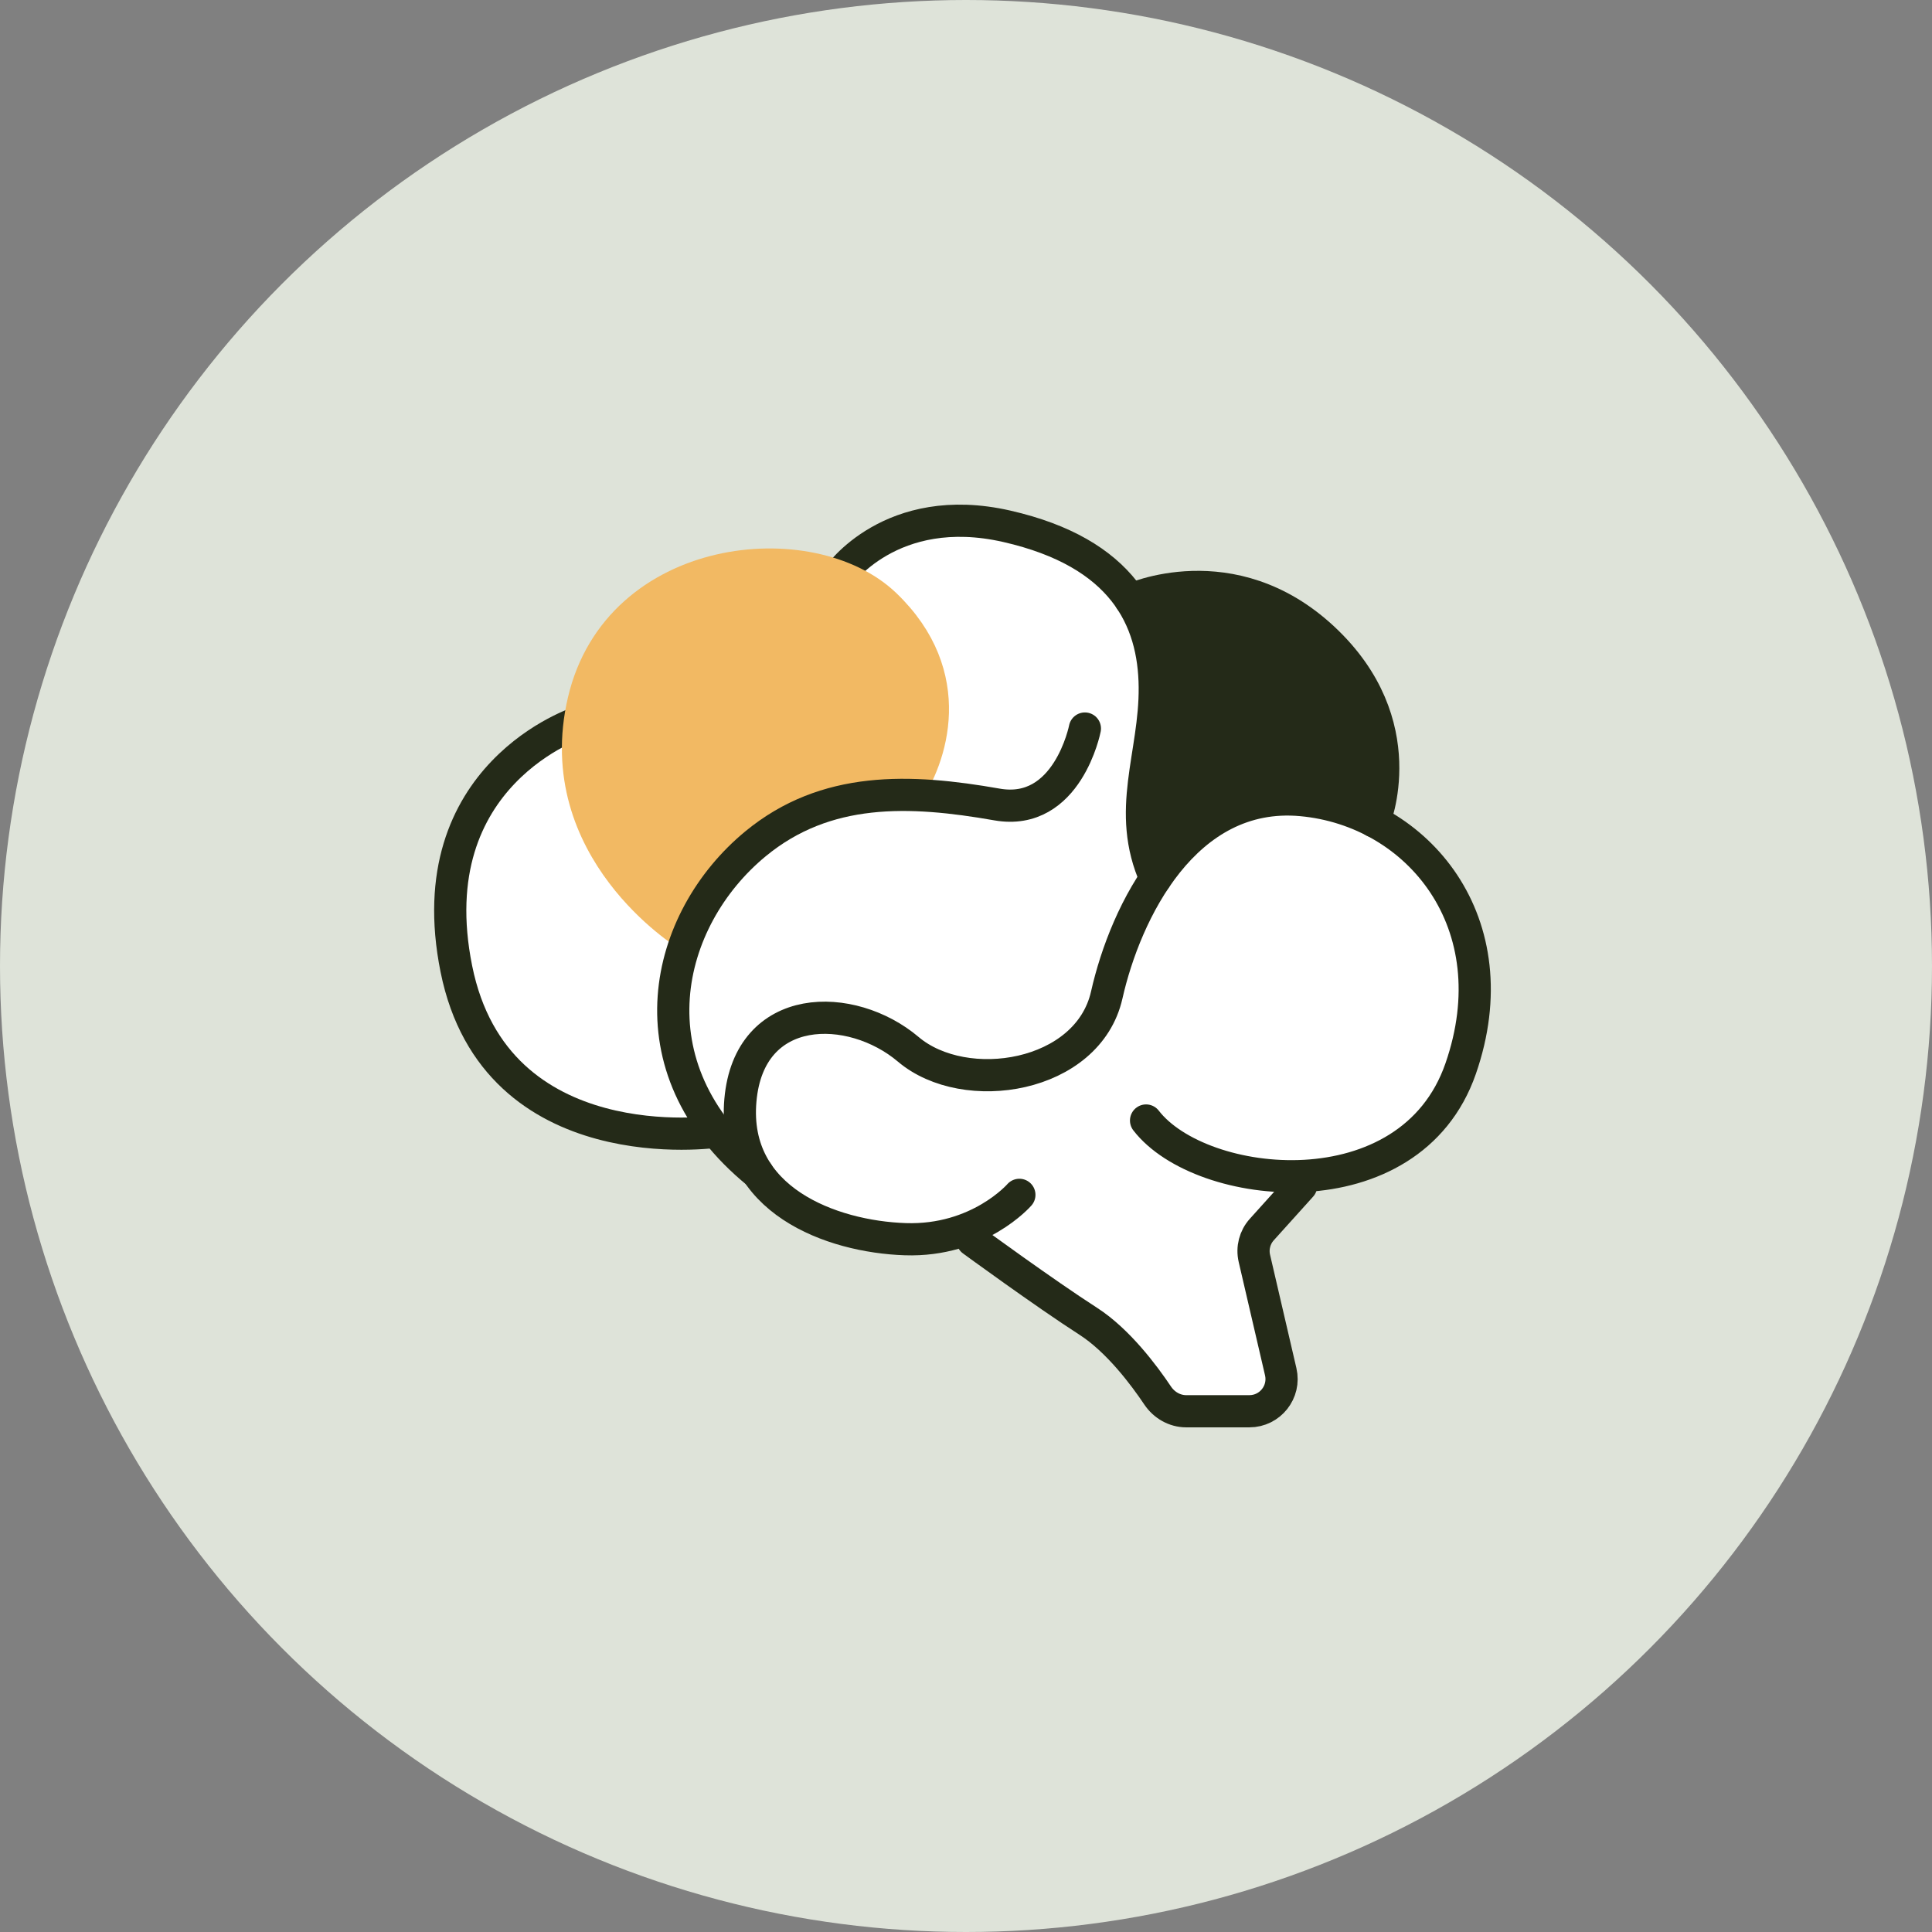
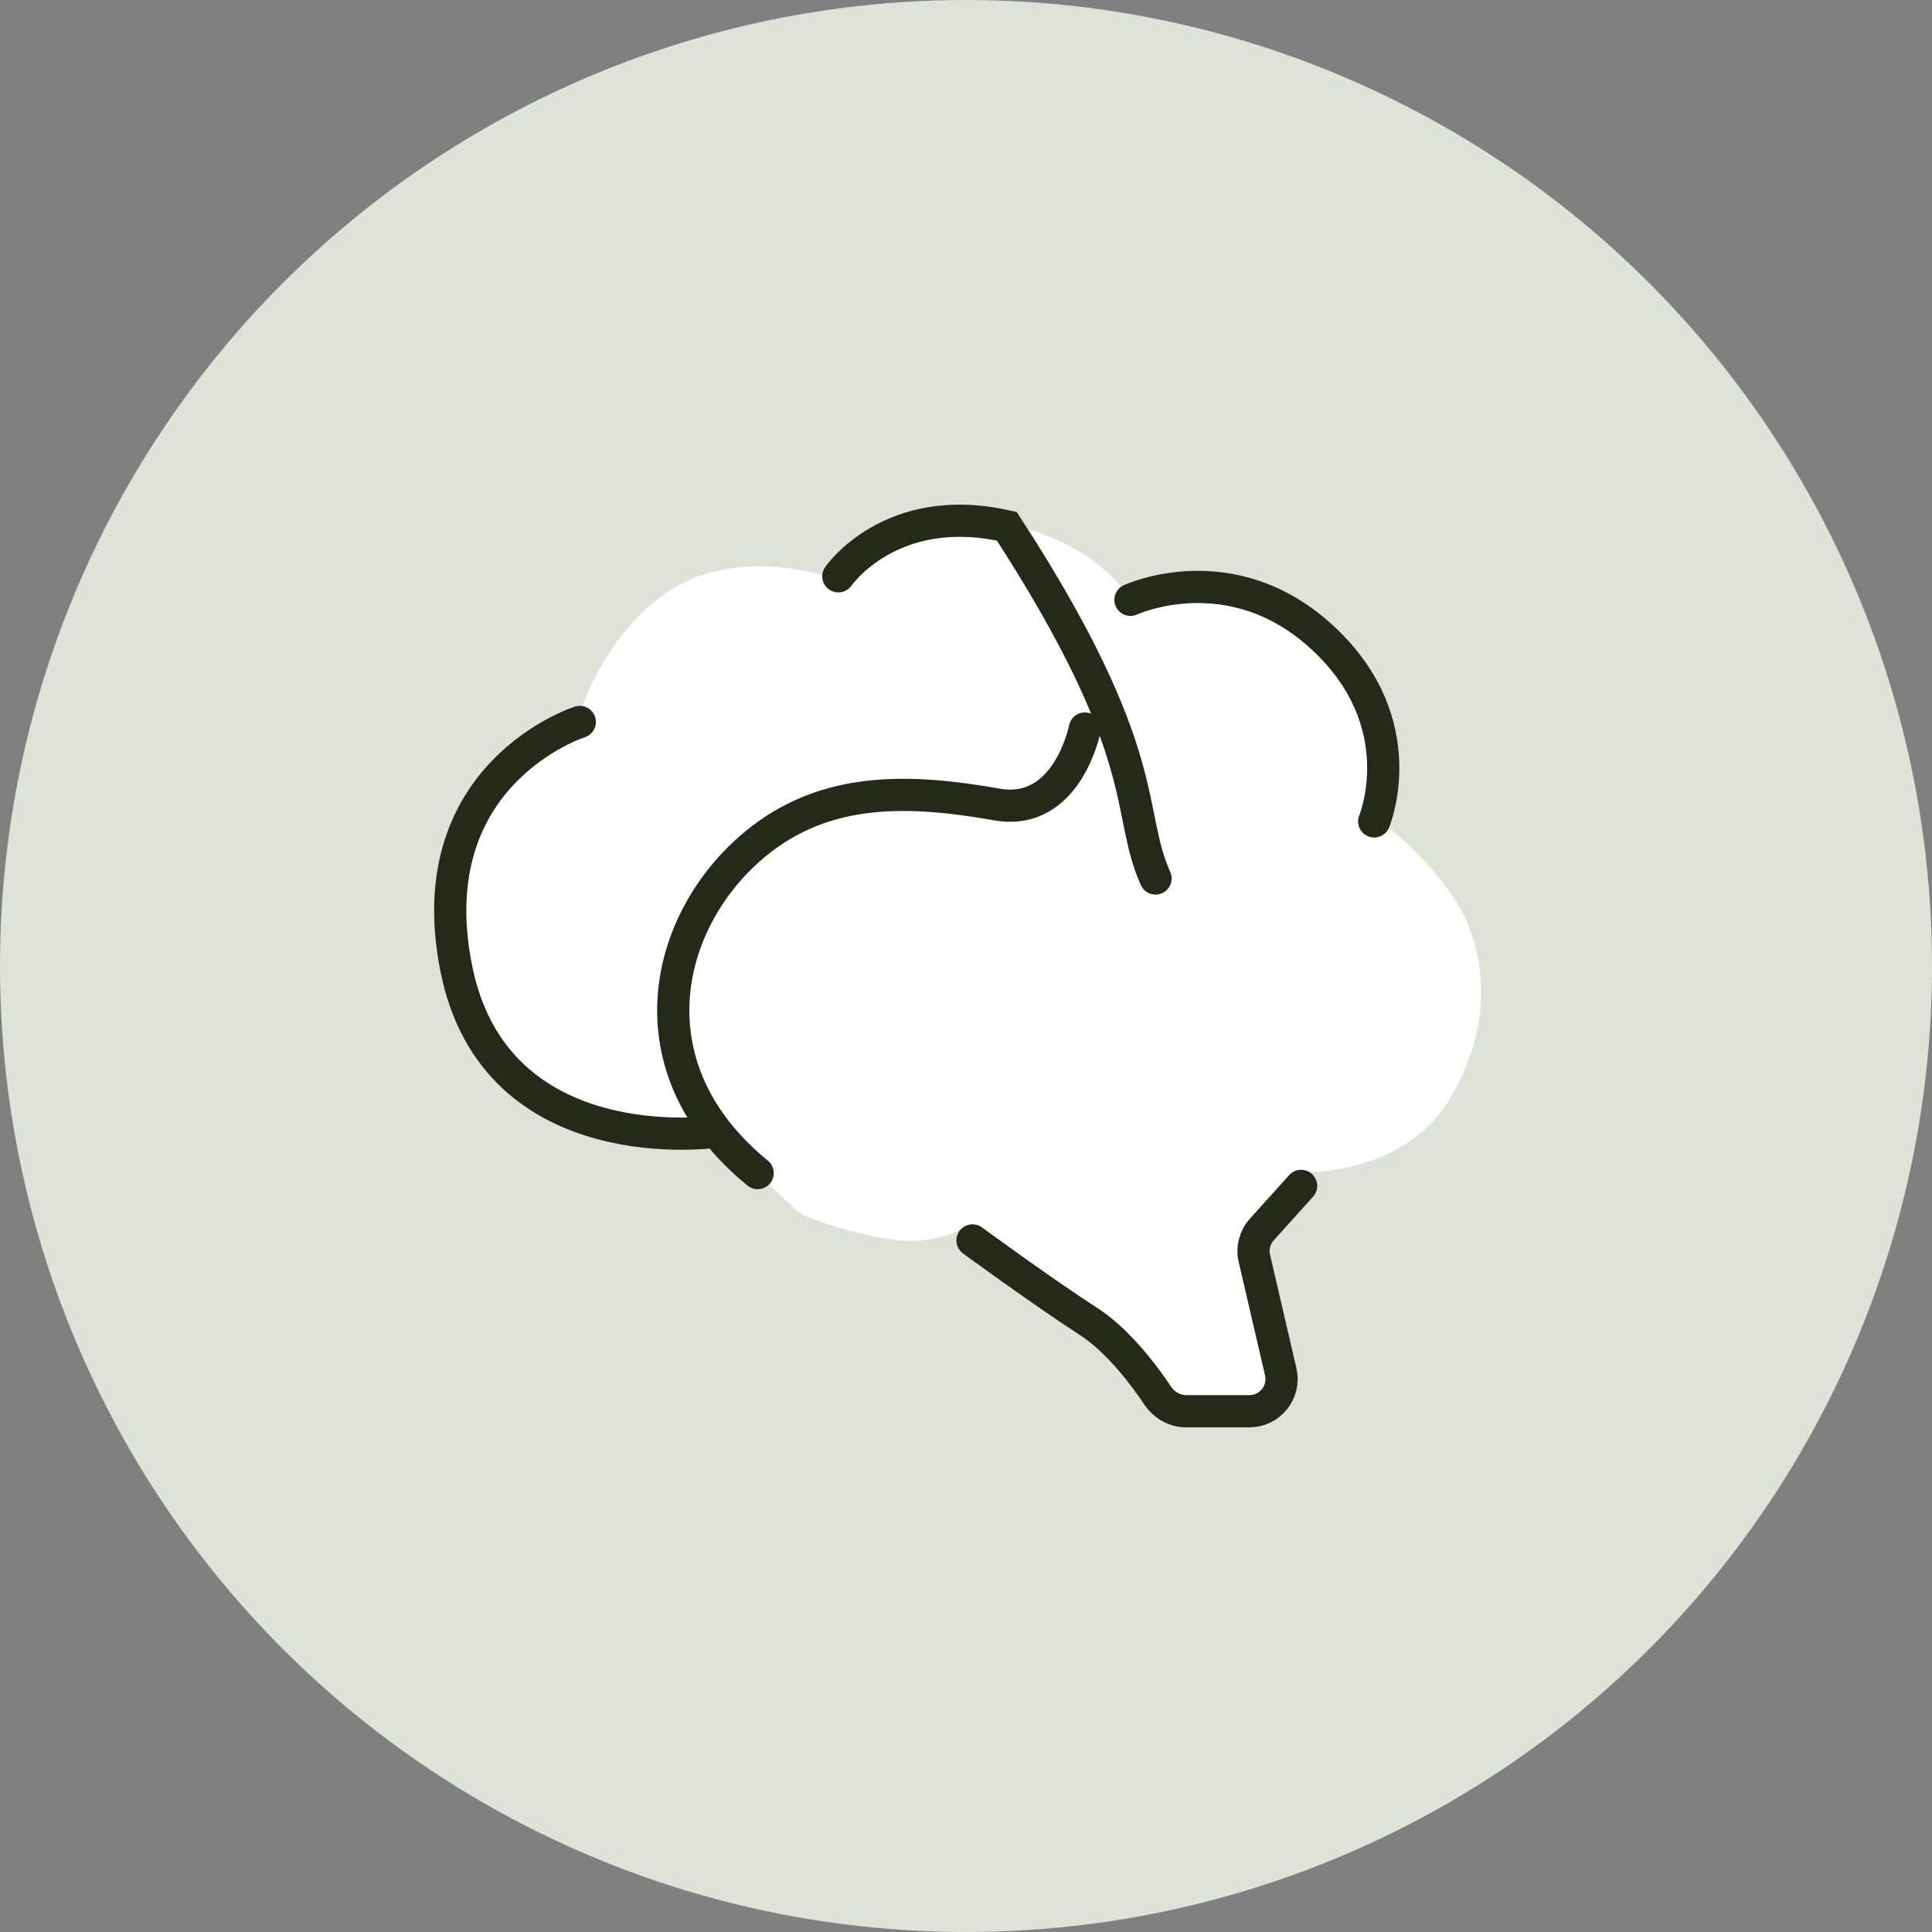
<svg xmlns="http://www.w3.org/2000/svg" width="80" height="80" viewBox="0 0 80 80" fill="none">
  <rect x="0" y="0" width="80" height="80" fill="#808080" stroke="none" />
  <circle cx="40" cy="40" r="40" fill="#DEE3D9" />
  <path d="M18.838 35.688C19.272 32.661 22.388 30.581 23.892 29.92C24.225 28.654 25.502 25.762 27.947 24.323C30.391 22.884 33.495 23.543 34.742 24.052C35.77 22.693 37.588 21.991 38.369 21.81C43.029 20.897 46.002 23.495 46.906 24.909C49.291 23.524 52.86 24.395 55.515 27.136C57.64 29.329 57.419 32.627 57.043 34.003C57.486 34.227 58.696 35.117 59.998 36.887C61.626 39.1 61.926 42.383 59.998 45.553C58.456 48.089 55.311 48.589 53.931 48.523L51.832 51.149L53.117 57.174L52.76 57.931L49.033 58.159C48.71 58.074 48.051 57.877 48.006 57.774C47.96 57.671 46.426 55.618 45.664 54.604L39.968 50.764C39.787 50.926 39.14 51.275 37.998 51.378C36.57 51.506 33.315 50.45 33.058 50.193C32.852 49.987 30.593 47.918 29.488 46.909C28.775 47.023 25.048 46.909 22.007 44.91C18.966 42.912 18.295 39.471 18.838 35.688Z" fill="white" />
-   <path d="M47.992 29.805C48.357 26.676 47.44 25.189 46.935 24.837C47.887 24.161 50.687 23.438 54.273 25.95C57.86 28.463 57.595 32.461 57.015 34.145C52.674 31.336 49.191 34.402 47.992 36.287C47.192 35.059 47.535 33.717 47.992 29.805Z" fill="#242A18" />
-   <path d="M34.714 23.864C34.714 23.864 36.884 20.697 41.691 21.793C46.498 22.89 47.791 25.631 47.816 28.45C47.842 31.269 46.588 33.569 47.848 36.376" stroke="#242A18" stroke-width="1.333" stroke-miterlimit="10" stroke-linecap="round" />
+   <path d="M34.714 23.864C34.714 23.864 36.884 20.697 41.691 21.793C47.842 31.269 46.588 33.569 47.848 36.376" stroke="#242A18" stroke-width="1.333" stroke-miterlimit="10" stroke-linecap="round" />
  <path d="M24.009 29.894C24.009 29.894 17.269 32.031 18.897 40.12C20.525 48.209 29.671 46.858 29.671 46.858" stroke="#242A18" stroke-width="1.333" stroke-miterlimit="10" stroke-linecap="round" />
  <path d="M46.81 24.838C46.81 24.838 50.997 22.89 54.795 26.433C58.594 29.977 56.901 34.013 56.901 34.013" stroke="#242A18" stroke-width="1.333" stroke-miterlimit="10" stroke-linecap="round" />
-   <path d="M28.432 38.691C28.432 38.691 22.72 35.18 24.168 29.022C25.614 22.864 33.574 22.088 36.65 25.036C39.726 27.985 38.562 31.398 37.503 32.924" fill="#F2B963" />
-   <path d="M28.432 38.691C28.432 38.691 22.72 35.18 24.168 29.022C25.614 22.864 33.574 22.088 36.65 25.036C39.726 27.985 38.562 31.398 37.503 32.924L28.432 38.691Z" stroke="#F2B963" stroke-width="1.333" stroke-miterlimit="10" stroke-linecap="round" />
  <path d="M40.269 51.364C40.269 51.364 43.255 53.549 45.064 54.712C46.297 55.506 47.374 56.947 47.935 57.785C48.201 58.182 48.641 58.437 49.118 58.437H51.733C52.592 58.437 53.226 57.638 53.032 56.802L51.941 52.106C51.842 51.681 51.957 51.235 52.249 50.912L53.877 49.105" stroke="#242A18" stroke-width="1.333" stroke-miterlimit="10" stroke-linecap="round" />
  <path d="M44.923 30.167C44.923 30.167 44.206 33.826 41.282 33.312C37.668 32.676 34.196 32.54 31.283 34.941C27.493 38.065 26.015 44.2 31.373 48.575" fill="white" />
  <path d="M44.923 30.167C44.923 30.167 44.206 33.826 41.282 33.312C37.668 32.676 34.196 32.54 31.283 34.941C27.493 38.065 26.015 44.2 31.373 48.575" stroke="#242A18" stroke-width="1.333" stroke-miterlimit="10" stroke-linecap="round" />
-   <path d="M42.21 49.476C42.21 49.476 40.53 51.416 37.481 51.312C34.432 51.209 30.296 49.694 30.658 45.563C31.019 41.432 35.258 41.459 37.61 43.45C39.961 45.441 45.053 44.639 45.828 41.2C46.603 37.761 49.059 32.692 53.891 33.131C58.724 33.571 62.575 38.226 60.482 44.252C58.389 50.278 49.731 49.347 47.456 46.398" stroke="#242A18" stroke-width="1.333" stroke-miterlimit="10" stroke-linecap="round" />
</svg>